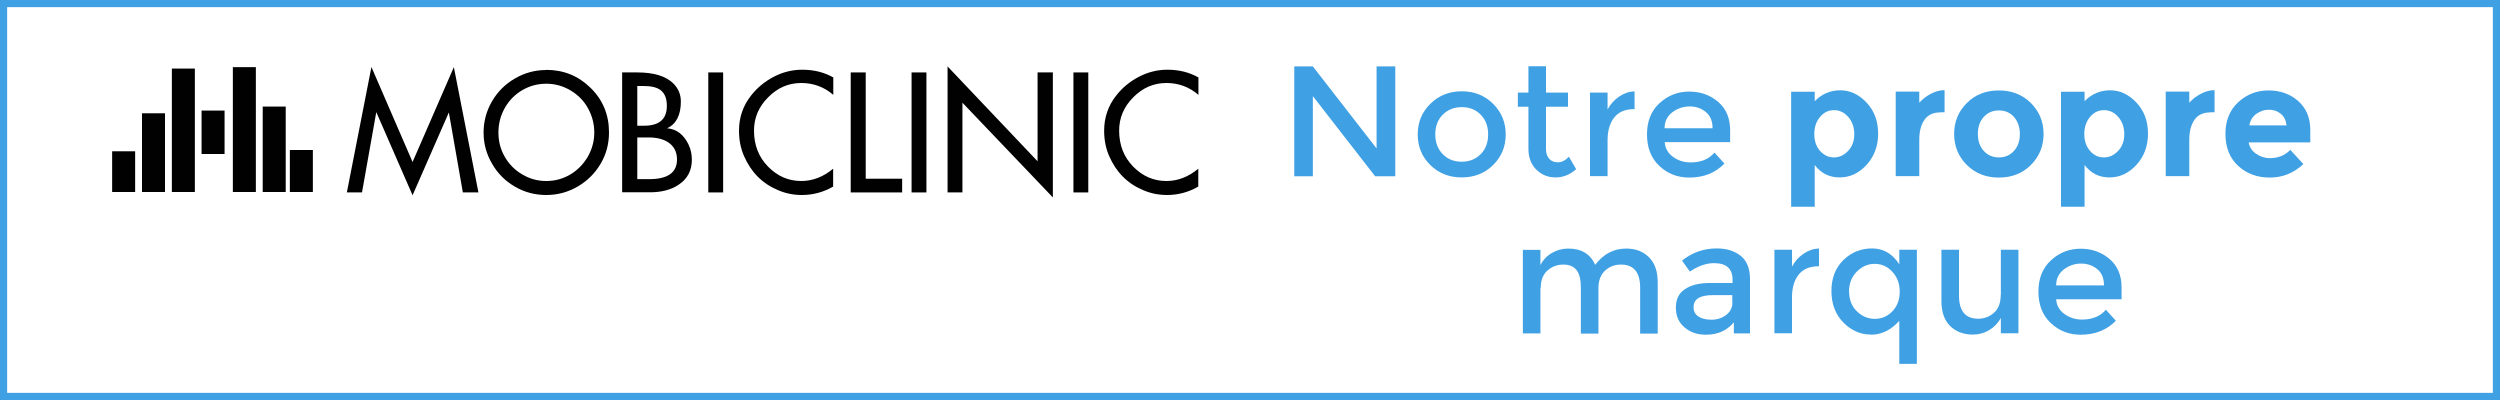
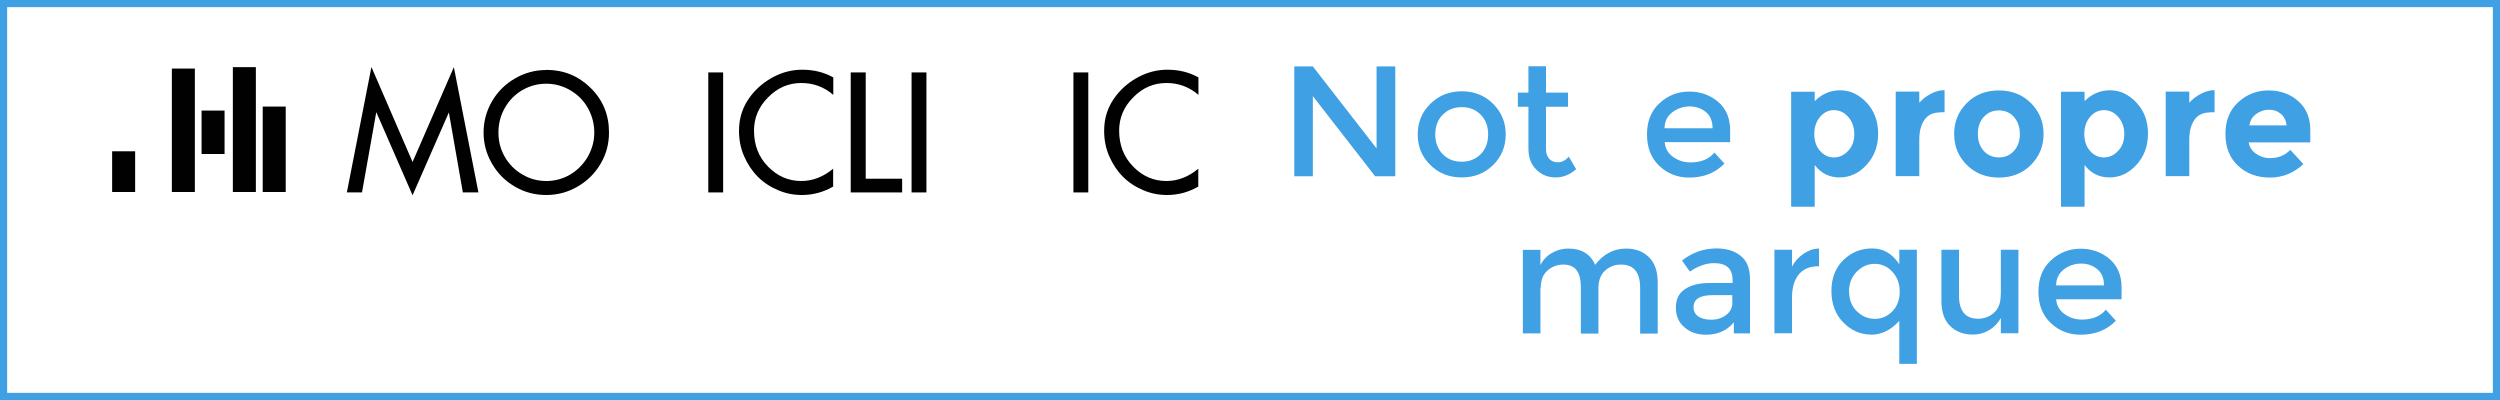
<svg xmlns="http://www.w3.org/2000/svg" id="Capa_1" data-name="Capa 1" viewBox="0 0 175 28">
  <defs>
    <style>
      .cls-1 {
        stroke: #3fa0e4;
        stroke-miterlimit: 10;
      }

      .cls-1, .cls-2 {
        fill: none;
      }

      .cls-3 {
        fill: #3fa0e4;
      }

      .cls-4 {
        fill: #010101;
      }
    </style>
  </defs>
  <rect class="cls-1" width="175" height="28" />
  <rect class="cls-2" x="34.4" y="2.1" width="106.2" height="24.7" />
  <g>
    <path class="cls-3" d="m96.37,4.65h1.3v7.69h-1.41l-4.36-5.61v5.61h-1.3v-7.69h1.3l4.46,5.74v-5.74Z" />
    <path class="cls-3" d="m104.52,11.55c-.59.58-1.32.87-2.2.87s-1.61-.29-2.2-.87c-.59-.58-.88-1.3-.88-2.14s.29-1.56.88-2.14c.59-.58,1.32-.88,2.2-.88s1.61.29,2.2.88.88,1.3.88,2.14-.29,1.56-.88,2.14Zm-3.53-.76c.35.36.79.53,1.33.53s.98-.18,1.33-.53c.35-.36.52-.82.52-1.38s-.17-1.03-.52-1.38c-.35-.36-.79-.53-1.33-.53s-.98.18-1.33.53-.52.82-.52,1.38.17,1.02.52,1.38Z" />
    <path class="cls-3" d="m108.22,7.47v2.97c0,.28.07.5.22.67s.35.25.62.25.52-.13.76-.39l.51.87c-.43.39-.91.58-1.44.58s-.97-.18-1.34-.54c-.37-.36-.56-.85-.56-1.47v-2.94h-.74v-.99h.74v-1.84h1.23v1.84h1.54v.99h-1.54Z" />
-     <path class="cls-3" d="m114.37,7.64c-.61,0-1.07.2-1.38.59-.31.4-.46.93-.46,1.59v2.51h-1.23v-5.85h1.23v1.18c.2-.37.47-.67.81-.9.34-.23.7-.36,1.08-.36v1.24h-.05Z" />
    <path class="cls-3" d="m121.12,9.95h-4.59c.03.42.22.77.58,1.03s.77.39,1.23.39c.73,0,1.29-.23,1.67-.69l.7.77c-.63.65-1.45.98-2.46.98-.82,0-1.52-.27-2.1-.82-.58-.55-.86-1.28-.86-2.2s.29-1.65.88-2.19c.59-.54,1.28-.81,2.07-.81s1.47.24,2.03.72c.56.48.84,1.14.84,1.99v.85Zm-4.59-.97h3.35c0-.49-.15-.87-.46-1.13-.31-.26-.69-.4-1.14-.4s-.86.14-1.22.41c-.36.28-.54.65-.54,1.12Z" />
    <path class="cls-3" d="m128.82,6.32c.69,0,1.3.29,1.84.86.54.58.81,1.3.81,2.17s-.27,1.6-.81,2.19-1.17.88-1.89.88-1.3-.29-1.74-.87v2.92h-1.65V6.42h1.65v.66c.51-.51,1.1-.76,1.79-.76Zm-1.82,3.06c0,.48.13.87.4,1.18.27.3.59.46.97.46s.71-.15,1-.46c.29-.3.43-.7.43-1.17s-.14-.88-.42-1.2c-.28-.32-.61-.48-1-.48s-.72.16-.98.48c-.27.32-.4.72-.4,1.2Z" />
    <path class="cls-3" d="m135.81,7.87c-.49,0-.86.17-1.1.52s-.36.81-.36,1.38v2.56h-1.65v-5.92h1.65v.78c.21-.24.48-.45.8-.62s.64-.26.97-.26v1.55s-.31,0-.31,0Z" />
    <path class="cls-3" d="m143.05,9.38c0,.86-.3,1.58-.89,2.17s-1.34.88-2.24.88-1.64-.29-2.24-.88c-.59-.59-.89-1.31-.89-2.17s.3-1.58.89-2.17c.59-.59,1.34-.88,2.24-.88s1.64.29,2.24.88c.59.59.89,1.31.89,2.17Zm-4.6,0c0,.48.14.88.41,1.18s.63.46,1.06.46.78-.15,1.06-.46.41-.7.41-1.18-.14-.88-.41-1.19c-.27-.31-.63-.46-1.06-.46s-.78.15-1.06.46c-.28.31-.41.7-.41,1.19Z" />
    <path class="cls-3" d="m147.71,6.32c.69,0,1.3.29,1.84.86.54.58.81,1.3.81,2.17s-.27,1.6-.81,2.19-1.17.88-1.89.88-1.3-.29-1.74-.87v2.92h-1.65V6.42h1.65v.66c.51-.51,1.1-.76,1.79-.76Zm-1.81,3.06c0,.48.13.87.4,1.18s.59.46.97.46.71-.15,1-.46c.29-.3.43-.7.43-1.17s-.14-.88-.42-1.2c-.28-.32-.61-.48-1-.48s-.72.16-.98.48c-.27.32-.4.72-.4,1.2Z" />
    <path class="cls-3" d="m154.71,7.87c-.49,0-.86.17-1.1.52s-.36.81-.36,1.38v2.56h-1.65v-5.92h1.65v.78c.21-.24.48-.45.8-.62.32-.17.64-.26.97-.26v1.55s-.31,0-.31,0Z" />
    <path class="cls-3" d="m161.24,11.48c-.67.63-1.45.95-2.35.95s-1.64-.28-2.23-.83-.88-1.3-.88-2.23.3-1.67.9-2.22c.6-.55,1.3-.82,2.12-.82s1.51.25,2.07.74.85,1.17.85,2.02v.88h-4.31c.05.32.22.59.51.79s.61.31.97.31c.58,0,1.06-.19,1.43-.58l.92,1Zm-1.58-3.51c-.23-.19-.5-.29-.83-.29s-.62.1-.9.3c-.27.2-.43.47-.47.8h2.6c-.04-.35-.17-.62-.4-.81Z" />
    <path class="cls-3" d="m107.83,20.17v3.17h-1.23v-5.85h1.23v1.07c.18-.36.44-.64.8-.85s.74-.31,1.15-.31c.92,0,1.55.38,1.88,1.14.58-.76,1.3-1.14,2.17-1.14.66,0,1.19.2,1.6.61s.61.99.61,1.75v3.59h-1.23v-3.21c0-1.08-.45-1.62-1.34-1.62-.42,0-.78.13-1.09.4-.31.27-.47.66-.49,1.17v3.26h-1.23v-3.21c0-.56-.1-.97-.3-1.23-.2-.26-.51-.39-.93-.39s-.8.14-1.11.42c-.32.28-.47.69-.47,1.24Z" />
    <path class="cls-3" d="m122.49,23.34h-1.12v-.78c-.48.58-1.13.87-1.95.87-.61,0-1.11-.17-1.51-.52-.4-.34-.6-.8-.6-1.38s.21-1.01.64-1.29c.43-.29,1-.43,1.73-.43h1.6v-.22c0-.78-.43-1.17-1.3-1.17-.54,0-1.11.2-1.69.59l-.55-.77c.71-.56,1.52-.85,2.42-.85.69,0,1.25.17,1.69.52.44.35.65.9.65,1.64v3.77Zm-1.23-2.18v-.5h-1.38c-.89,0-1.33.28-1.33.84,0,.29.11.5.33.65.22.15.53.23.92.23s.74-.11,1.03-.33.44-.52.44-.89Z" />
    <path class="cls-3" d="m127.28,18.64c-.61,0-1.07.2-1.38.59-.31.4-.46.93-.46,1.59v2.51h-1.23v-5.85h1.23v1.18c.2-.37.47-.67.81-.9.34-.23.7-.36,1.08-.36v1.24h-.05Z" />
    <path class="cls-3" d="m130.97,23.42c-.74,0-1.38-.28-1.94-.85-.55-.56-.83-1.3-.83-2.2s.28-1.62.84-2.17c.56-.54,1.23-.81,2.01-.81s1.42.37,1.9,1.11v-1.02h1.23v7.99h-1.23v-3.01c-.59.65-1.25.97-1.99.97Zm-1.53-3c0,.56.18,1.02.54,1.37s.78.53,1.26.53.89-.18,1.23-.53c.34-.36.51-.81.51-1.37s-.17-1.02-.51-1.39c-.34-.37-.75-.56-1.24-.56s-.91.19-1.27.56-.53.84-.53,1.4Z" />
    <path class="cls-3" d="m140.06,20.65v-3.17h1.23v5.85h-1.23v-1.07c-.2.36-.47.64-.82.85-.35.21-.72.31-1.13.31-.66,0-1.19-.2-1.6-.6-.41-.4-.61-.99-.61-1.75v-3.59h1.23v3.21c0,1.08.45,1.62,1.34,1.62.43,0,.8-.14,1.11-.42.32-.28.47-.7.47-1.24Z" />
    <path class="cls-3" d="m148.52,20.95h-4.59c.03.42.22.77.58,1.03s.77.39,1.23.39c.73,0,1.29-.23,1.67-.69l.7.77c-.63.65-1.45.98-2.46.98-.82,0-1.52-.27-2.1-.82s-.86-1.28-.86-2.2.29-1.65.88-2.19,1.28-.81,2.07-.81,1.47.24,2.03.72c.56.48.84,1.14.84,1.99v.85Zm-4.59-.97h3.35c0-.49-.15-.87-.46-1.13-.31-.26-.69-.4-1.14-.4s-.86.14-1.21.41c-.36.28-.54.65-.54,1.12Z" />
  </g>
  <g>
    <rect class="cls-4" x="16.3" y="4.7" width="1.61" height="8.74" />
    <rect class="cls-4" x="12.03" y="4.8" width="1.61" height="8.64" />
    <rect class="cls-4" x="18.39" y="7.46" width="1.61" height="5.98" />
    <rect class="cls-4" x="14.11" y="7.74" width="1.61" height="3.04" />
-     <rect class="cls-4" x="9.94" y="7.93" width="1.61" height="5.51" />
    <rect class="cls-4" x="7.85" y="10.59" width="1.61" height="2.85" />
-     <rect class="cls-4" x="20.29" y="10.5" width="1.61" height="2.94" />
    <polygon class="cls-4" points="28.88 11.34 31.77 4.7 33.49 13.47 32.4 13.47 31.42 7.87 28.88 13.67 26.34 7.85 25.34 13.47 24.28 13.47 26 4.69 28.88 11.34" />
    <path class="cls-4" d="m38.23,4.89c1.22,0,2.26.42,3.12,1.27.86.85,1.28,1.88,1.28,3.11,0,.79-.19,1.52-.58,2.18-.39.67-.92,1.2-1.6,1.6-.68.4-1.42.6-2.21.6s-1.52-.19-2.19-.58c-.67-.39-1.21-.92-1.6-1.6-.4-.68-.6-1.41-.6-2.19s.2-1.52.59-2.19c.39-.67.93-1.21,1.61-1.6.67-.39,1.4-.59,2.19-.59m0,.96c-.61,0-1.16.15-1.68.45-.51.3-.92.71-1.22,1.24-.3.53-.45,1.1-.45,1.73s.15,1.18.44,1.69c.3.52.7.93,1.23,1.24.52.31,1.08.46,1.68.46s1.16-.15,1.67-.45c.51-.3.92-.72,1.23-1.24.3-.53.46-1.09.46-1.7s-.15-1.18-.44-1.7c-.29-.53-.7-.94-1.22-1.25-.52-.31-1.09-.47-1.69-.47" />
-     <path class="cls-4" d="m43.56,5.07h1.05c1.17,0,2.01.26,2.53.78.35.35.52.77.52,1.26,0,.94-.32,1.57-.96,1.87.65.05,1.15.43,1.49,1.12.16.33.24.69.24,1.08,0,.76-.31,1.35-.94,1.76-.53.35-1.2.52-2,.52h-1.94V5.07Zm1.05.94v2.79h.48c1.06,0,1.59-.46,1.59-1.39,0-.52-.15-.89-.45-1.11-.26-.19-.65-.28-1.19-.28h-.44Zm0,3.61v2.92h.84c1.29,0,1.94-.46,1.94-1.37,0-.54-.21-.94-.62-1.21-.35-.23-.81-.34-1.38-.34h-.79Z" />
    <rect class="cls-4" x="49.58" y="5.07" width="1.04" height="8.4" />
    <path class="cls-4" d="m58.32,11.82v1.24c-.69.4-1.42.59-2.19.59-.58,0-1.14-.11-1.67-.34-1.1-.46-1.89-1.26-2.38-2.39-.24-.55-.35-1.14-.35-1.77,0-.93.28-1.75.85-2.47.43-.55.96-.98,1.59-1.31.64-.33,1.3-.49,1.99-.49.81,0,1.53.18,2.17.54v1.22c-.65-.56-1.4-.83-2.24-.83-.89,0-1.66.33-2.32,1-.66.66-.99,1.44-.99,2.33,0,1.02.33,1.86.99,2.53.66.67,1.43,1,2.32,1,.8,0,1.55-.29,2.24-.87" />
    <polygon class="cls-4" points="59.55 5.07 60.6 5.07 60.6 12.51 63.15 12.51 63.15 13.47 59.55 13.47 59.55 5.07" />
    <rect class="cls-4" x="63.81" y="5.07" width="1.04" height="8.4" />
-     <polygon class="cls-4" points="66.33 4.65 72.63 11.29 72.63 5.07 73.7 5.07 73.7 13.82 67.37 7.19 67.37 13.47 66.33 13.47 66.33 4.65" />
    <rect class="cls-4" x="75.14" y="5.07" width="1.04" height="8.4" />
    <path class="cls-4" d="m83.88,11.82v1.24c-.69.4-1.42.59-2.19.59-.58,0-1.14-.11-1.67-.34-1.1-.46-1.89-1.26-2.38-2.39-.24-.55-.35-1.14-.35-1.77,0-.93.28-1.75.85-2.47.43-.55.96-.98,1.59-1.31.64-.33,1.3-.49,1.99-.49.81,0,1.53.18,2.17.54v1.22c-.65-.56-1.4-.83-2.24-.83-.89,0-1.66.33-2.32,1-.66.66-.99,1.44-.99,2.33,0,1.02.33,1.86.99,2.53.66.67,1.43,1,2.32,1,.8,0,1.55-.29,2.24-.87" />
  </g>
</svg>